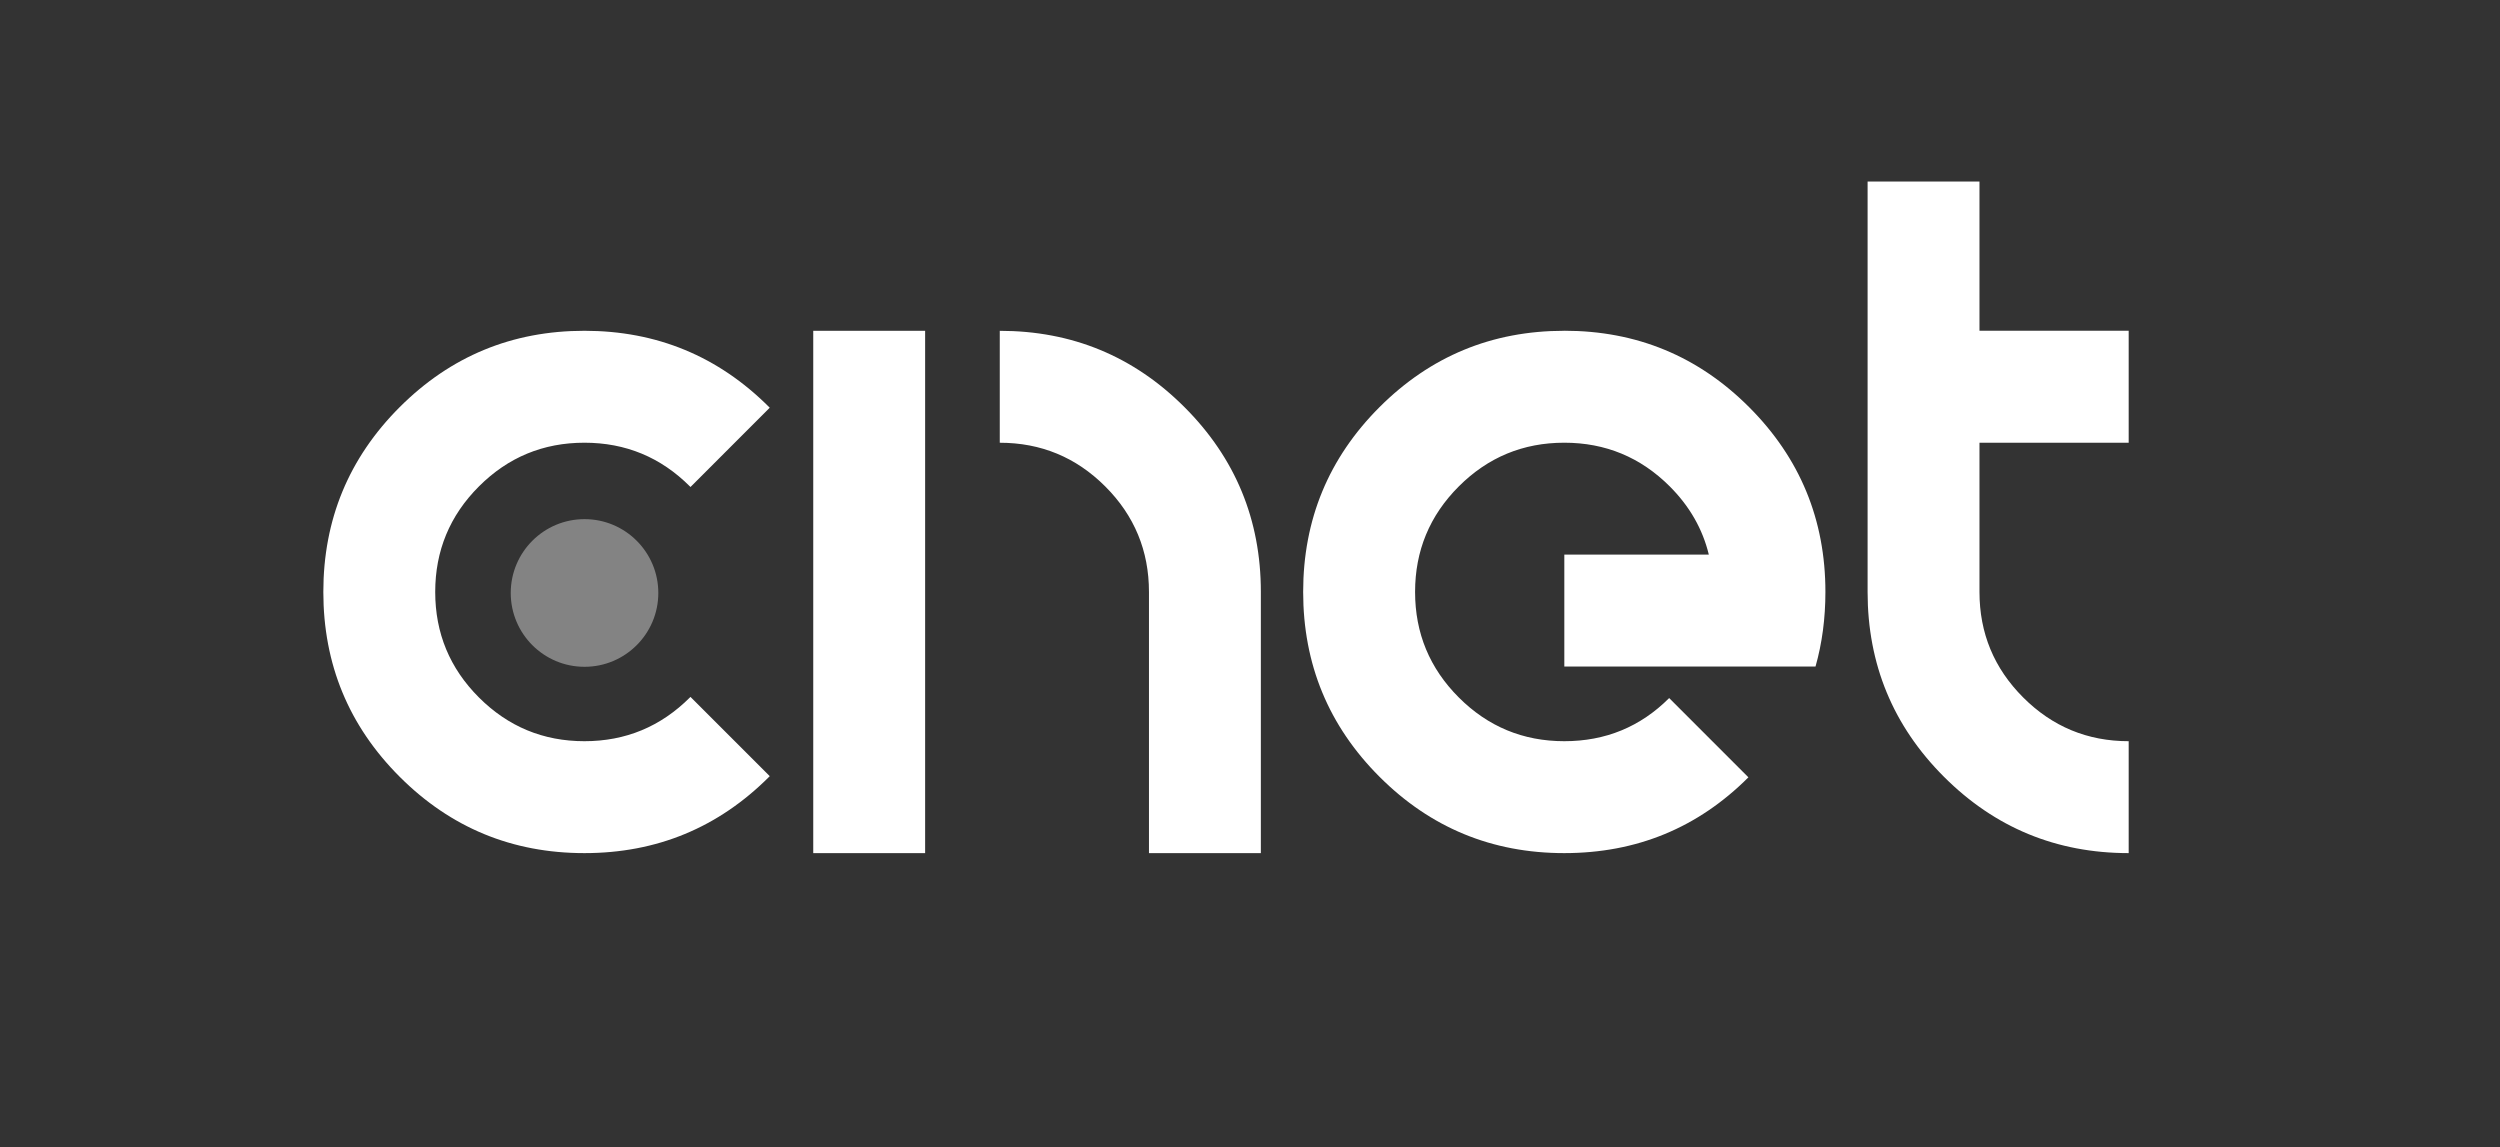
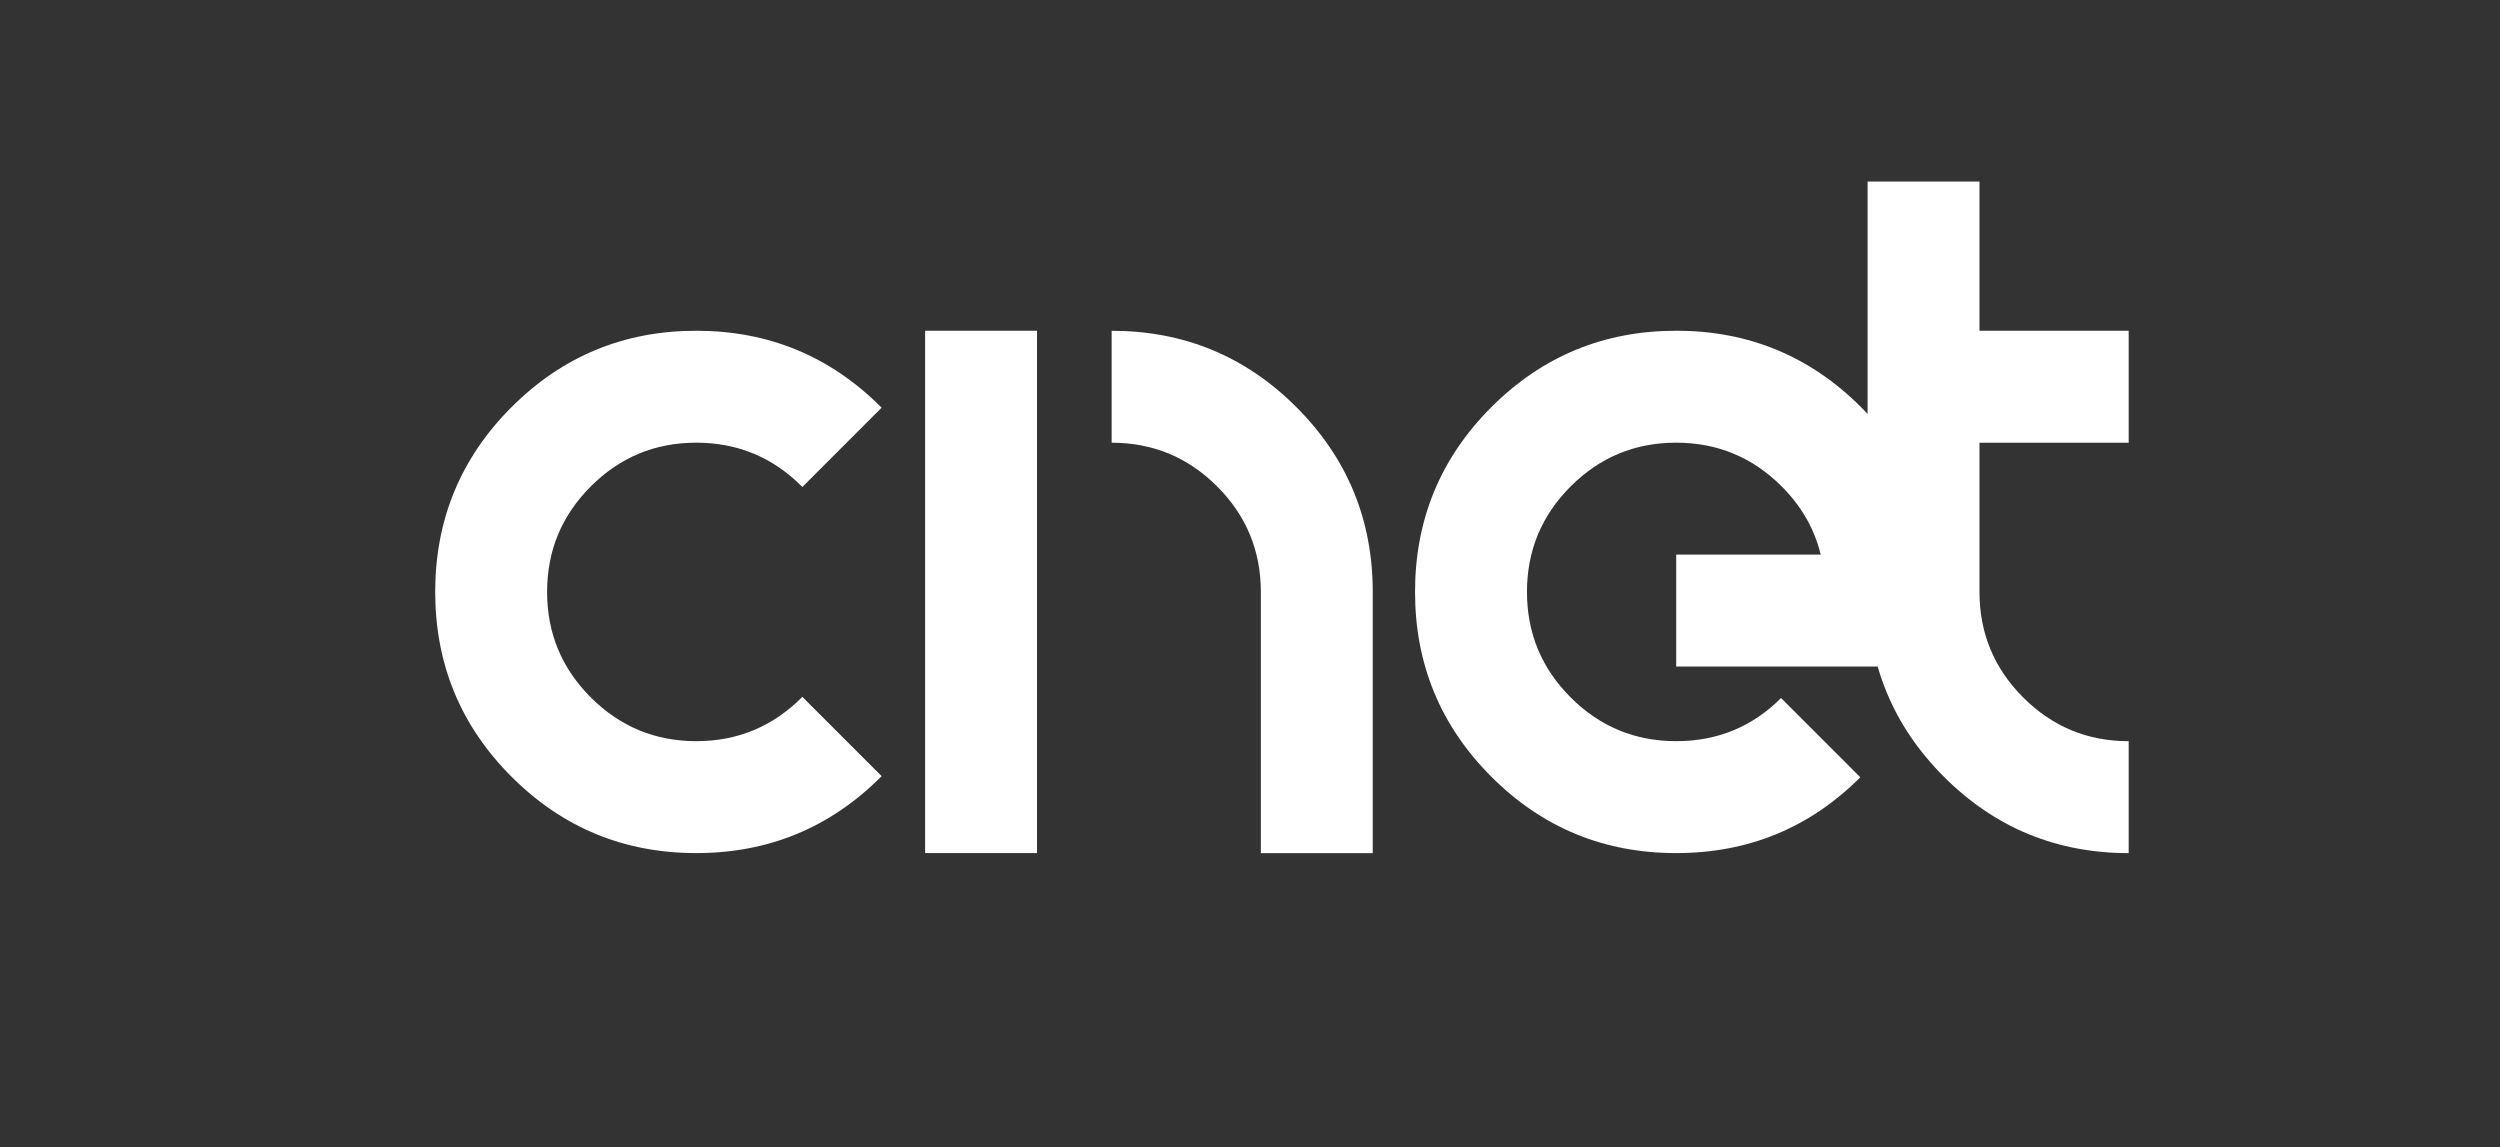
<svg xmlns="http://www.w3.org/2000/svg" xmlns:ns1="http://www.inkscape.org/namespaces/inkscape" xmlns:ns2="http://sodipodi.sourceforge.net/DTD/sodipodi-0.dtd" width="340" height="156" viewBox="0 0 89.958 41.275" version="1.1" id="svg3912" ns1:version="1.1 (c68e22c387, 2021-05-23)" ns2:docname="logo-site-white.svg" ns1:export-filename="E:\DATA\WORKS\CYBERNET\ServicioTecnico\Web\graficos\logo-site.png" ns1:export-xdpi="96" ns1:export-ydpi="96">
  <rect x="0" y="0" width="89.958" height="41.275" fill="#333333" stroke="none" />
  <defs id="defs3906" />
  <ns2:namedview id="base" pagecolor="#6a6a6a" bordercolor="#666666" borderopacity="1.0" ns1:pageopacity="0" ns1:pageshadow="2" ns1:zoom="2" ns1:cx="138.25" ns1:cy="78.25" ns1:document-units="px" ns1:current-layer="g4463" showgrid="false" ns1:pagecheckerboard="true" ns1:showpageshadow="false" units="px" ns1:snap-page="true" ns1:snap-text-baseline="true" ns1:snap-center="true" ns1:snap-object-midpoints="true" ns1:snap-midpoints="true" ns1:snap-smooth-nodes="true" ns1:snap-intersection-paths="true" ns1:object-paths="true" ns1:snap-bbox="true" ns1:bbox-paths="true" ns1:bbox-nodes="true" ns1:snap-bbox-edge-midpoints="true" ns1:snap-bbox-midpoints="true" ns1:window-width="1920" ns1:window-height="1017" ns1:window-x="-8" ns1:window-y="-8" ns1:window-maximized="1" />
  <g ns1:label="Capa 1" ns1:groupmode="layer" id="layer1" transform="translate(0,-255.725)">
    <g ns1:label="logo" id="layer1-6" transform="matrix(0.985,0,0,1.051,-205.194,114.437)">
      <g style="display:inline" id="g4463" transform="matrix(1.291,0,0,1.291,202.942,-192.934)">
-         <path id="path9671" style="font-size:16.581px;line-height:1.25;font-family:'Circular Abstracts';-inkscape-font-specification:'Circular Abstracts';letter-spacing:-0.897px;word-spacing:0px;fill:#ffffff;fill-opacity:1;stroke-width:1.363" d="m 57.012,258.39 v 10.884 c 0,1.917 0.72,3.551 2.16,4.901 1.44,1.35 3.183,2.025 5.228,2.025 v -2.968 c -1.165,0 -2.161,-0.387 -2.985,-1.16 -0.825,-0.773 -1.237,-1.706 -1.237,-2.798 v -3.958 h 4.222 v -2.969 h -4.222 v -3.958 z m -36.31,3.958 c -2.045,0 -3.787,0.675 -5.228,2.025 -1.44,1.35 -2.16,2.984 -2.16,4.901 0,1.917 0.72,3.551 2.16,4.901 1.44,1.35 3.183,2.025 5.228,2.025 2.045,0 3.788,-0.675 5.228,-2.025 l 0.016,-0.016 -2.243,-2.102 -0.016,0.015 c -0.825,0.773 -1.82,1.16 -2.985,1.16 -1.165,0 -2.16,-0.387 -2.985,-1.16 -0.825,-0.773 -1.237,-1.706 -1.237,-2.798 0,-1.093 0.412,-2.026 1.237,-2.799 0.825,-0.773 1.819,-1.159 2.985,-1.159 1.165,0 2.161,0.386 2.985,1.159 l 0.016,0.016 2.243,-2.103 -0.016,-0.015 c -1.44,-1.35 -3.183,-2.025 -5.228,-2.025 z m 6.475,0 v 13.852 h 3.166 v -13.852 z m 5.278,0 v 2.969 c 1.165,0 2.16,0.386 2.985,1.159 0.825,0.773 1.237,1.706 1.237,2.799 v 6.926 h 3.166 v -6.926 c 0,-1.917 -0.72,-3.551 -2.16,-4.901 -1.44,-1.35 -3.183,-2.025 -5.228,-2.025 z m 15.973,0 c -2.045,0 -3.787,0.675 -5.228,2.025 -1.44,1.35 -2.16,2.984 -2.16,4.901 0,1.917 0.72,3.551 2.16,4.901 1.44,1.35 3.183,2.025 5.228,2.025 2.045,0 3.782,-0.67 5.211,-2.01 l -2.242,-2.102 c -0.814,0.763 -1.803,1.144 -2.968,1.144 -1.165,0 -2.161,-0.387 -2.985,-1.16 -0.825,-0.773 -1.237,-1.706 -1.237,-2.798 0,-1.093 0.412,-2.026 1.237,-2.799 0.825,-0.773 1.82,-1.159 2.985,-1.159 1.165,0 2.16,0.386 2.985,1.159 0.561,0.526 0.929,1.129 1.105,1.809 h -4.089 v 2.968 h 7.108 c 0.187,-0.618 0.28,-1.278 0.28,-1.979 0,-1.917 -0.72,-3.551 -2.16,-4.901 -1.44,-1.35 -3.183,-2.025 -5.228,-2.025 z" ns1:label="LOGO" />
-         <ellipse style="fill:#ffffff;fill-opacity:0.392;fill-rule:evenodd;stroke:none;stroke-width:0.568;stroke-miterlimit:4;stroke-dasharray:none;stroke-opacity:1;paint-order:stroke fill markers;stop-color:#000000" id="path15153" cx="20.705" cy="269.301" ns1:label="rect5657" rx="2.088" ry="1.958" />
+         <path id="path9671" style="font-size:16.581px;line-height:1.25;font-family:'Circular Abstracts';-inkscape-font-specification:'Circular Abstracts';letter-spacing:-0.897px;word-spacing:0px;fill:#ffffff;fill-opacity:1;stroke-width:1.363" d="m 57.012,258.39 v 10.884 c 0,1.917 0.72,3.551 2.16,4.901 1.44,1.35 3.183,2.025 5.228,2.025 v -2.968 c -1.165,0 -2.161,-0.387 -2.985,-1.16 -0.825,-0.773 -1.237,-1.706 -1.237,-2.798 v -3.958 h 4.222 v -2.969 h -4.222 v -3.958 m -36.31,3.958 c -2.045,0 -3.787,0.675 -5.228,2.025 -1.44,1.35 -2.16,2.984 -2.16,4.901 0,1.917 0.72,3.551 2.16,4.901 1.44,1.35 3.183,2.025 5.228,2.025 2.045,0 3.788,-0.675 5.228,-2.025 l 0.016,-0.016 -2.243,-2.102 -0.016,0.015 c -0.825,0.773 -1.82,1.16 -2.985,1.16 -1.165,0 -2.16,-0.387 -2.985,-1.16 -0.825,-0.773 -1.237,-1.706 -1.237,-2.798 0,-1.093 0.412,-2.026 1.237,-2.799 0.825,-0.773 1.819,-1.159 2.985,-1.159 1.165,0 2.161,0.386 2.985,1.159 l 0.016,0.016 2.243,-2.103 -0.016,-0.015 c -1.44,-1.35 -3.183,-2.025 -5.228,-2.025 z m 6.475,0 v 13.852 h 3.166 v -13.852 z m 5.278,0 v 2.969 c 1.165,0 2.16,0.386 2.985,1.159 0.825,0.773 1.237,1.706 1.237,2.799 v 6.926 h 3.166 v -6.926 c 0,-1.917 -0.72,-3.551 -2.16,-4.901 -1.44,-1.35 -3.183,-2.025 -5.228,-2.025 z m 15.973,0 c -2.045,0 -3.787,0.675 -5.228,2.025 -1.44,1.35 -2.16,2.984 -2.16,4.901 0,1.917 0.72,3.551 2.16,4.901 1.44,1.35 3.183,2.025 5.228,2.025 2.045,0 3.782,-0.67 5.211,-2.01 l -2.242,-2.102 c -0.814,0.763 -1.803,1.144 -2.968,1.144 -1.165,0 -2.161,-0.387 -2.985,-1.16 -0.825,-0.773 -1.237,-1.706 -1.237,-2.798 0,-1.093 0.412,-2.026 1.237,-2.799 0.825,-0.773 1.82,-1.159 2.985,-1.159 1.165,0 2.16,0.386 2.985,1.159 0.561,0.526 0.929,1.129 1.105,1.809 h -4.089 v 2.968 h 7.108 c 0.187,-0.618 0.28,-1.278 0.28,-1.979 0,-1.917 -0.72,-3.551 -2.16,-4.901 -1.44,-1.35 -3.183,-2.025 -5.228,-2.025 z" ns1:label="LOGO" />
      </g>
    </g>
  </g>
</svg>